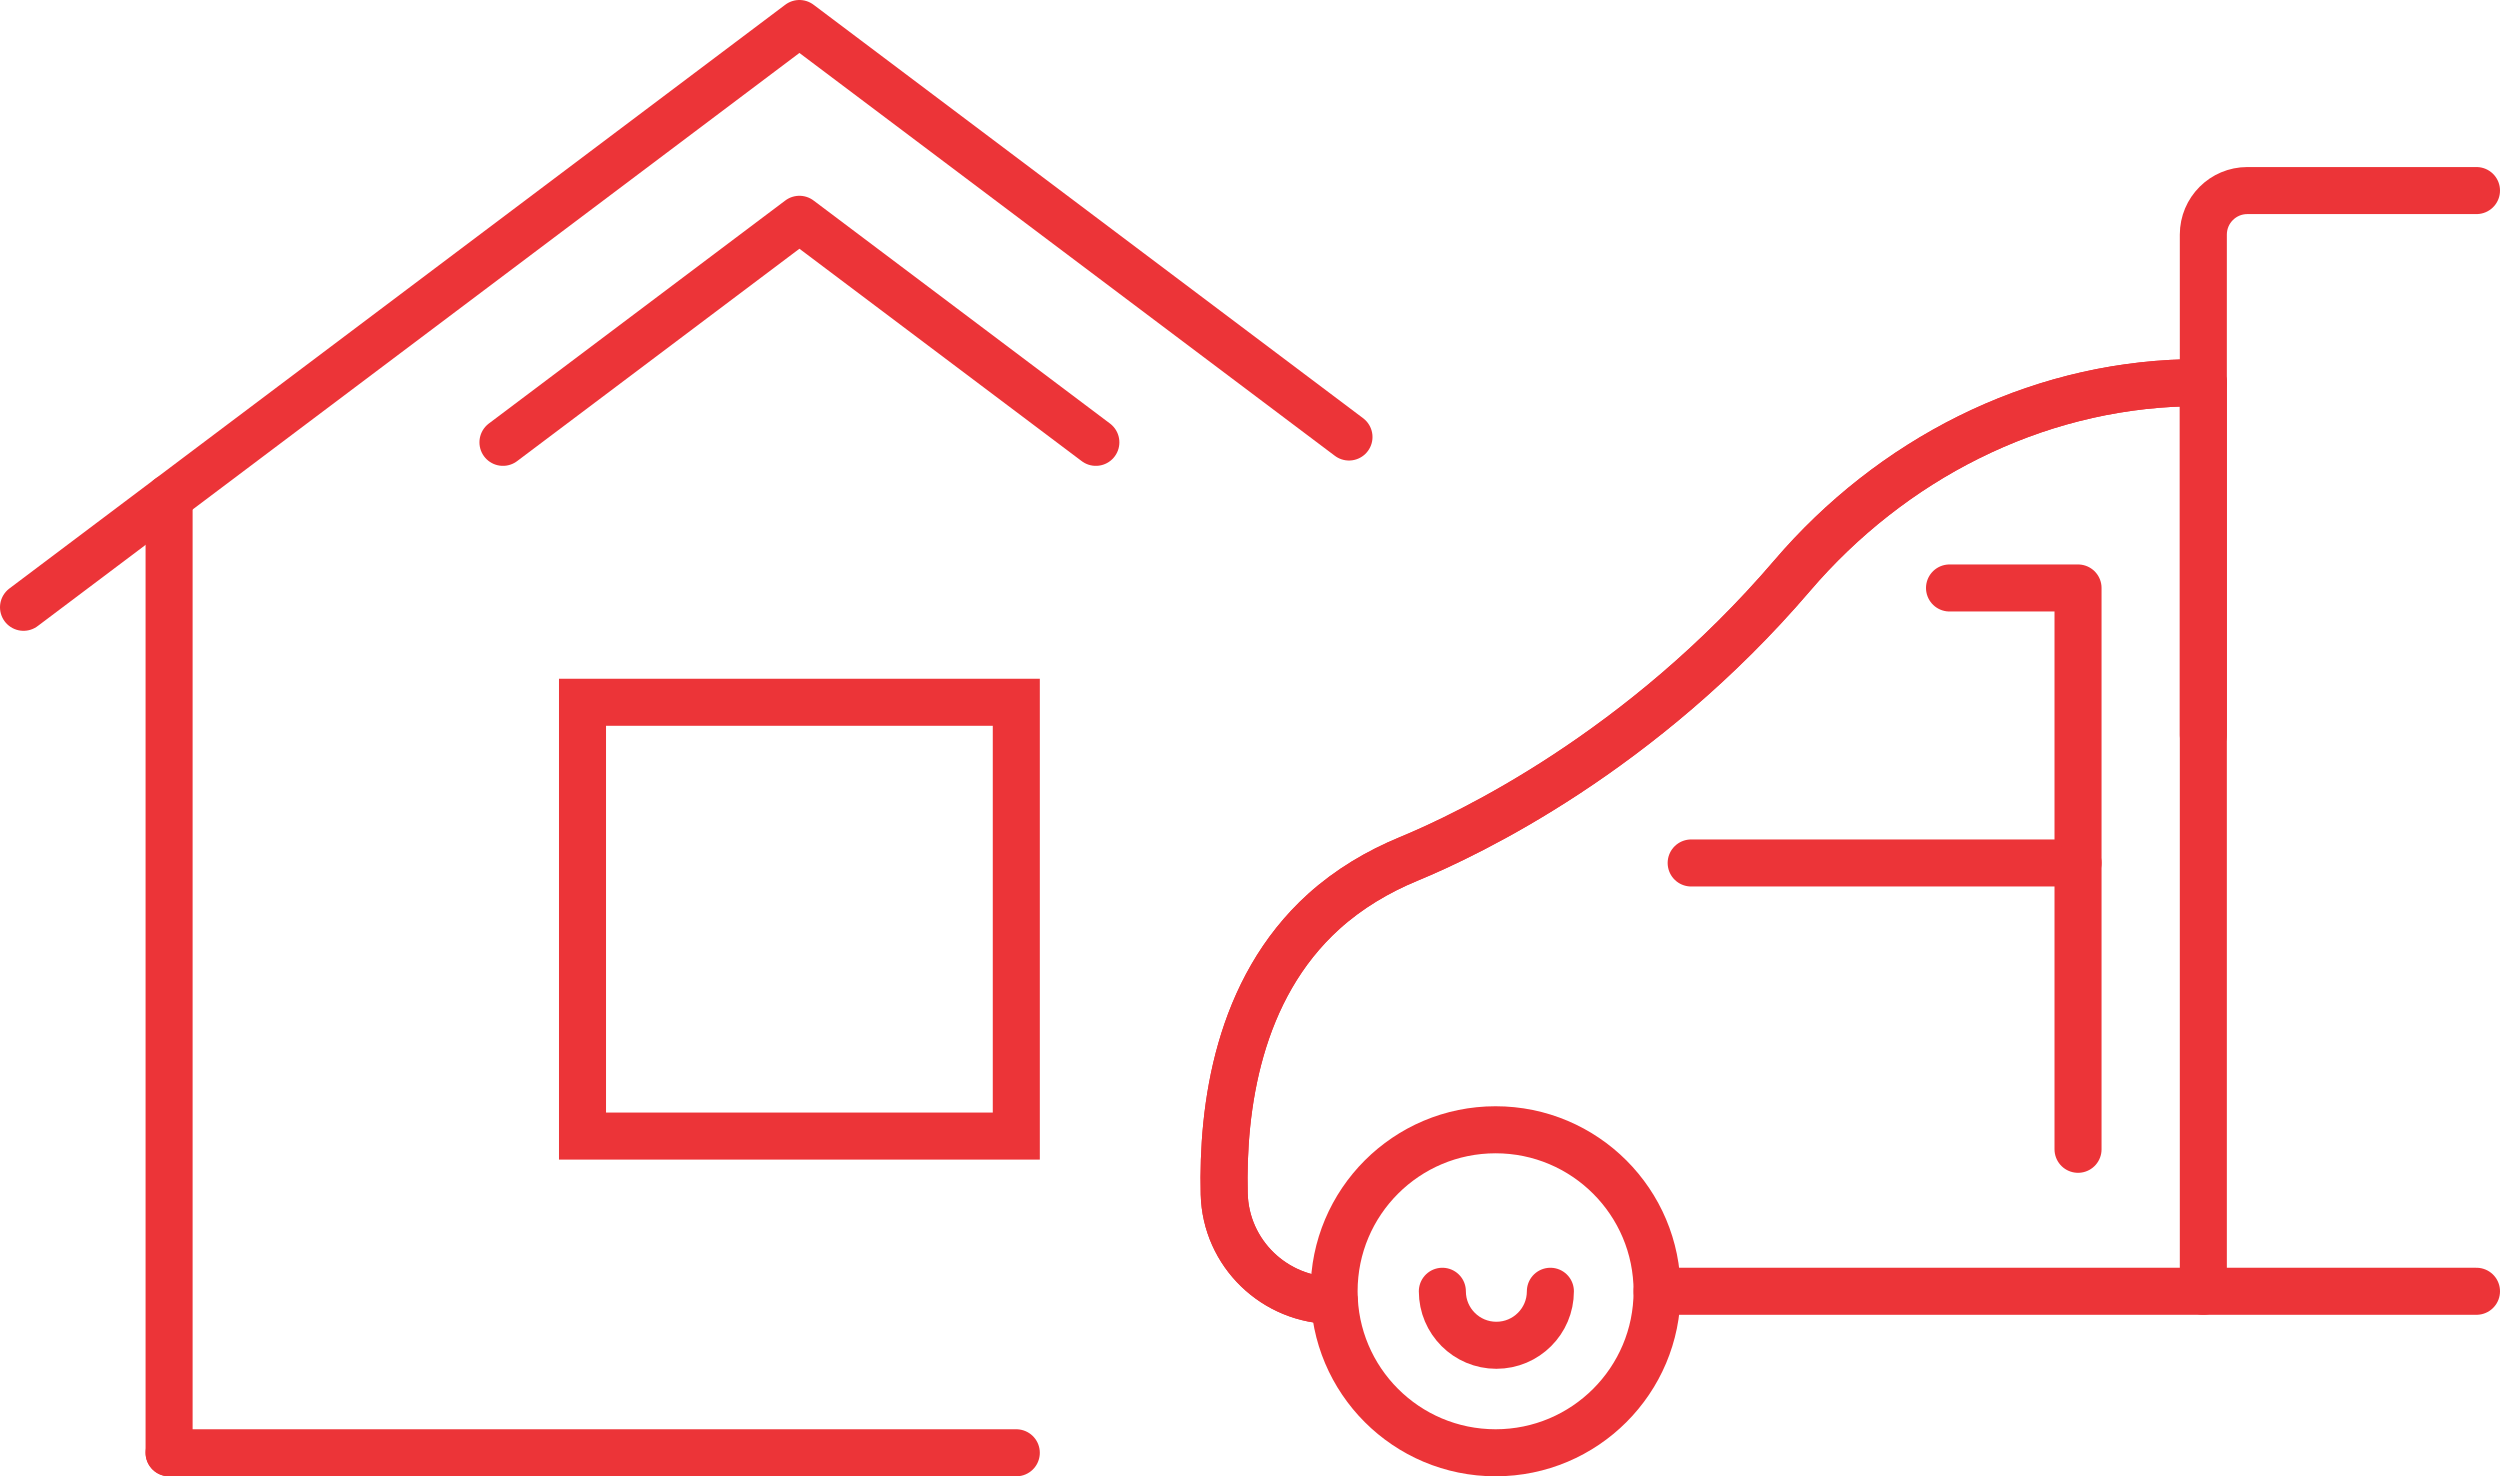
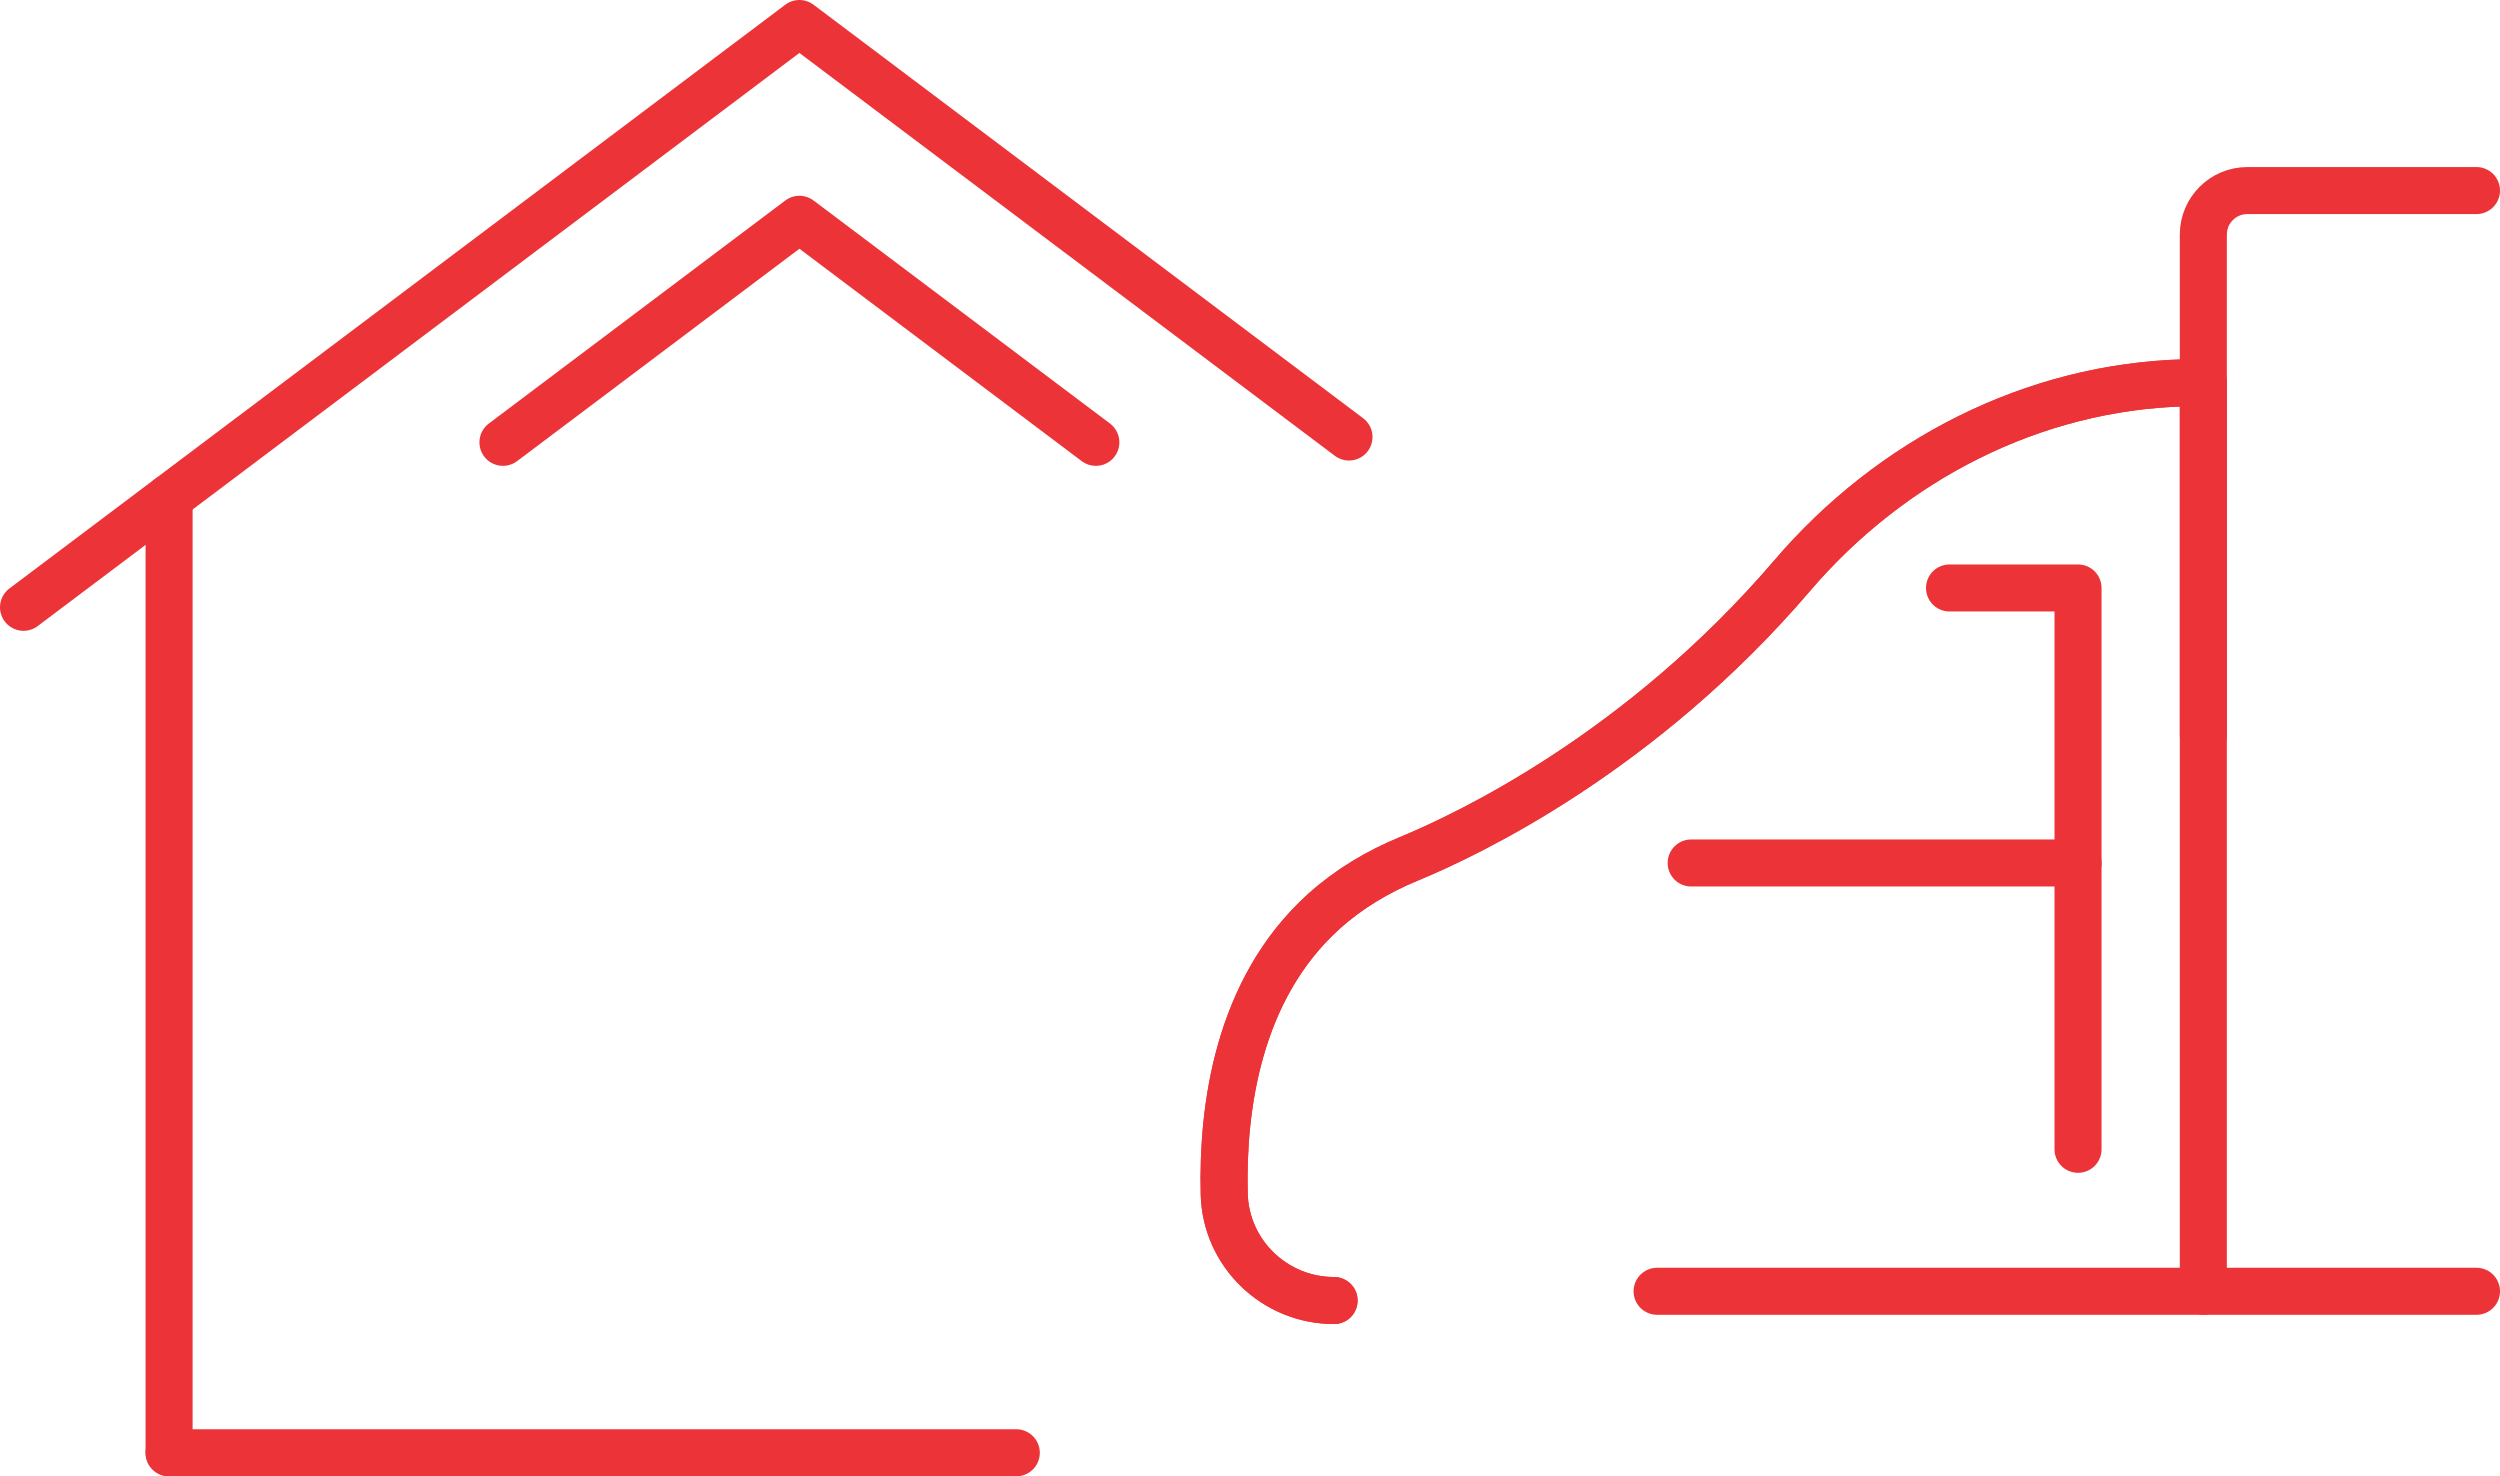
<svg xmlns="http://www.w3.org/2000/svg" version="1.1" id="Icon_Set" x="0px" y="0px" width="159.437px" height="94.151px" viewBox="0 0 159.437 94.151" enable-background="new 0 0 159.437 94.151" xml:space="preserve">
  <g>
    <polyline id="XMLID_2309_" fill="none" stroke="#ec3438" stroke-width="3" stroke-linecap="round" stroke-linejoin="round" stroke-miterlimit="10" points="   86.031,27.87 50.982,1.5 1.5,38.73  " />
    <line id="XMLID_2243_" fill="none" stroke="#ec3438" stroke-width="3" stroke-linecap="round" stroke-linejoin="round" stroke-miterlimit="10" x1="10.784" y1="31.745" x2="10.784" y2="92.651" />
-     <rect id="XMLID_2230_" x="37.149" y="44.787" fill="none" stroke="#ec3438" stroke-width="3" stroke-miterlimit="10" width="27.665" height="27.666" />
    <line fill="none" stroke="#ec3438" stroke-width="3" stroke-linecap="round" stroke-linejoin="round" stroke-miterlimit="10" x1="10.784" y1="92.651" x2="64.814" y2="92.651" />
    <path fill="none" stroke="#ec3438" stroke-width="3" stroke-linecap="round" stroke-linejoin="round" stroke-miterlimit="10" d="   M69.888,28.21c-8.927-6.717-18.905-14.224-18.905-14.224L32.076,28.21" />
-     <circle fill="none" stroke="#ec3438" stroke-width="3" stroke-linecap="round" stroke-linejoin="round" stroke-miterlimit="10" cx="95.381" cy="82.351" r="10.3" />
-     <path fill="none" stroke="#ec3438" stroke-width="3" stroke-linecap="round" stroke-linejoin="round" stroke-miterlimit="10" d="   M98.875,82.351c0,1.902-1.542,3.444-3.445,3.444c-1.902,0-3.444-1.542-3.444-3.444" />
    <path fill="none" stroke="#ec3438" stroke-width="3" stroke-linecap="round" stroke-linejoin="round" stroke-miterlimit="10" d="   M85.081,82.941L85.081,82.941c-3.793,0-6.916-3.014-7.007-6.806c-0.132-5.474,0.861-13.045,6.348-18.006   c1.589-1.436,3.446-2.539,5.425-3.356c3.851-1.59,14.841-6.825,24.447-18.06c6.324-7.396,15.361-12.049,25.09-12.3   c0.373-0.01,0.75-0.014,1.133-0.014v22.48" />
    <path fill="none" stroke="#ec3438" stroke-width="3" stroke-linecap="round" stroke-linejoin="round" stroke-miterlimit="10" d="   M85.081,82.941L85.081,82.941c-3.793,0-6.916-3.014-7.007-6.806c-0.132-5.474,0.861-13.045,6.348-18.006   c1.589-1.436,3.446-2.539,5.425-3.356c3.851-1.59,14.841-6.825,24.447-18.06c6.324-7.396,15.361-12.049,25.09-12.3   c0.373-0.01,0.75-0.014,1.133-0.014v57.951" />
    <path fill="none" stroke="#ec3438" stroke-width="3" stroke-linecap="round" stroke-linejoin="round" stroke-miterlimit="10" d="   M140.517,24.4v-9.44c0-1.55,1.257-2.807,2.807-2.807h14.613" />
    <line fill="none" stroke="#ec3438" stroke-width="3" stroke-linecap="round" stroke-linejoin="round" stroke-miterlimit="10" x1="157.937" y1="82.351" x2="105.681" y2="82.351" />
    <polyline fill="none" stroke="#ec3438" stroke-width="3" stroke-linecap="round" stroke-linejoin="round" stroke-miterlimit="10" points="   124.33,37.498 132.526,37.498 132.526,55.036 107.854,55.036  " />
    <line fill="none" stroke="#ec3438" stroke-width="3" stroke-linecap="round" stroke-linejoin="round" stroke-miterlimit="10" x1="132.526" y1="55.036" x2="132.526" y2="73.296" />
  </g>
</svg>